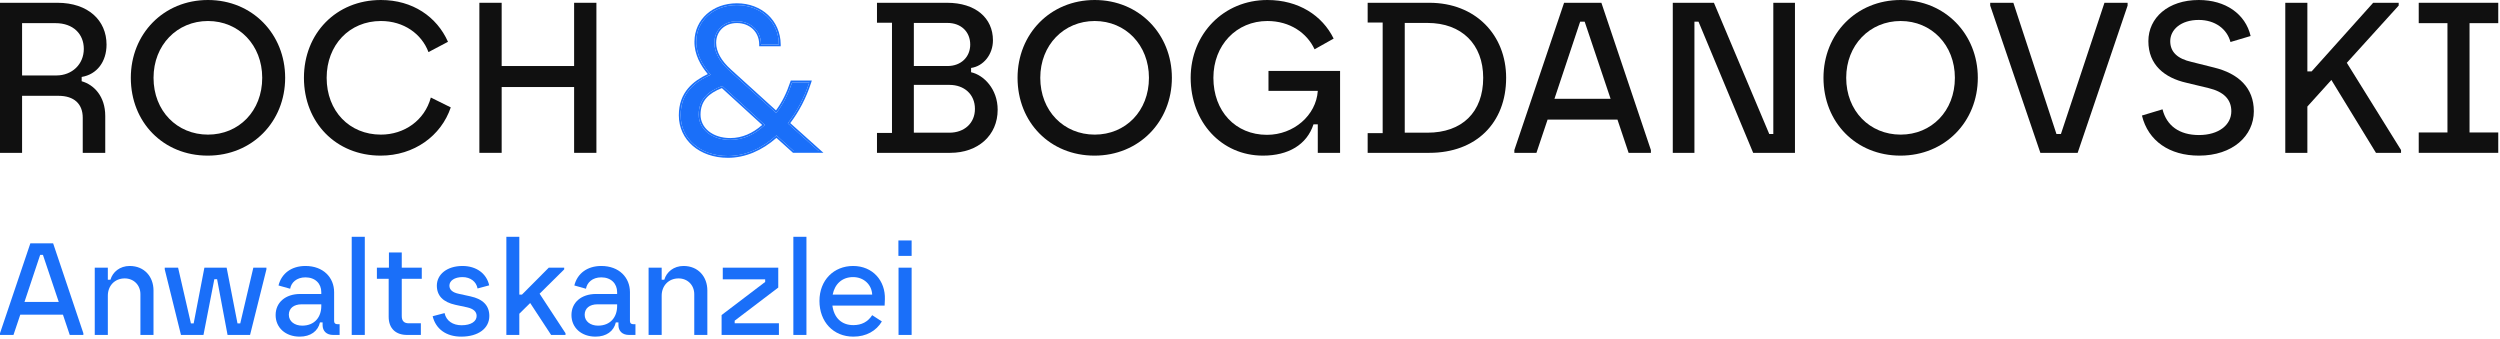
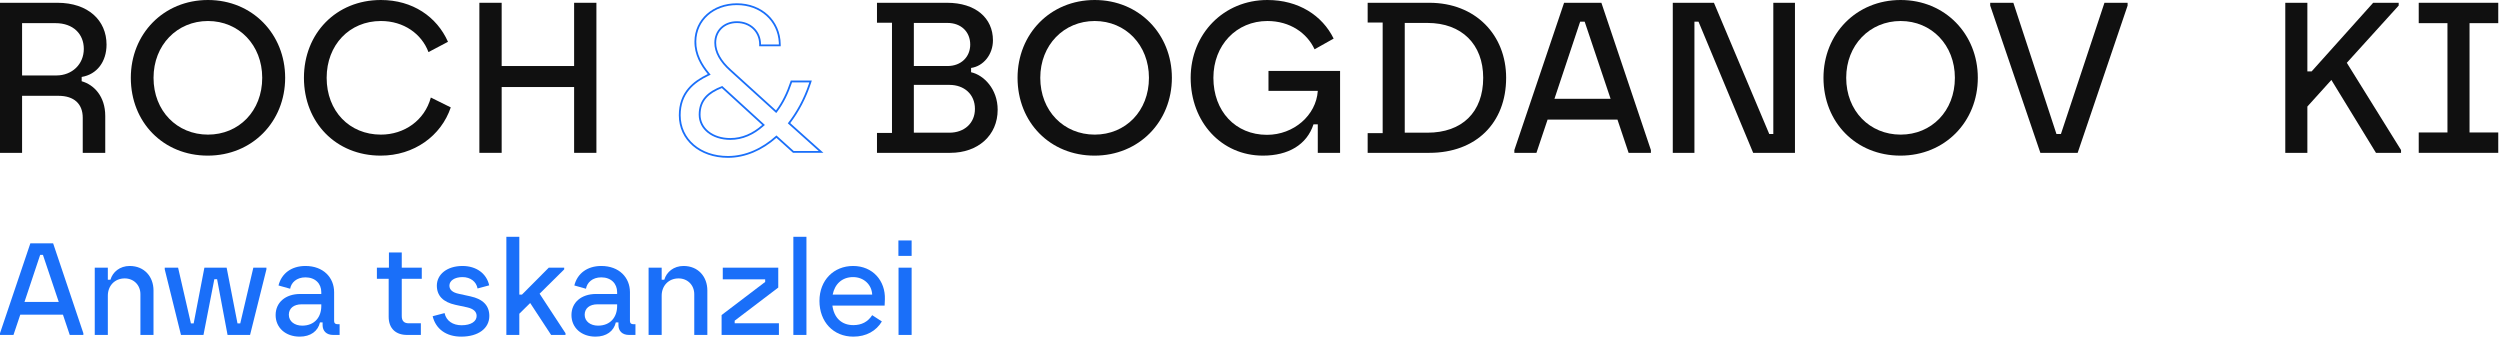
<svg xmlns="http://www.w3.org/2000/svg" width="1003" height="136" viewBox="0 0 1003 136" fill="none">
  <path d="M970.395 61.318V53.148H981.919V9.288H970.395V1.118H1002.3V9.288H990.777V53.148H1002.3V61.318H970.395Z" fill="#101010" />
  <path d="M916.857 61.318V1.118H925.716V28.638H927.435L952.117 1.118H962.352V2.236L941.539 25.198L963.297 60.2V61.318H953.235L935.347 32.078L925.716 42.742V61.318H916.857Z" fill="#101010" />
-   <path d="M859.346 46.354L867.602 43.86C869.236 50.396 874.31 54.18 882.222 54.18C890.134 54.18 895.208 50.138 895.208 44.634C895.208 39.904 892.198 36.808 886.092 35.346L877.148 33.196C868.462 31.218 861.926 26.058 861.926 16.512C861.926 7.138 869.838 0 882.136 0C892.886 0 900.884 5.59 902.948 14.448L894.864 16.856C893.488 11.61 888.672 7.998 882.136 7.998C874.912 7.998 870.698 11.954 870.698 16.512C870.698 20.812 873.536 23.564 879.298 24.854L888.242 27.09C898.132 29.498 904.238 35.26 904.238 44.634C904.238 54.524 895.724 62.436 882.222 62.436C870.44 62.436 861.84 56.588 859.346 46.354Z" fill="#101010" />
  <path d="M818.594 61.318L798.47 2.236V1.118H807.758L825.044 53.75H826.85L844.308 1.118H853.596V2.236L833.558 61.318H818.594Z" fill="#101010" />
  <path d="M762.455 62.436C744.653 62.436 731.581 49.106 731.581 31.218C731.581 13.588 744.739 0 762.541 0C780.343 0 793.501 13.674 793.501 31.218C793.501 48.848 780.257 62.436 762.455 62.436ZM762.541 54.008C774.925 54.008 784.299 44.548 784.299 31.218C784.299 18.06 774.925 8.428 762.541 8.428C750.157 8.428 740.697 18.06 740.697 31.218C740.697 44.548 750.157 54.008 762.541 54.008Z" fill="#101010" />
  <path d="M671.119 61.318V1.118H687.631L709.819 53.75H711.453V1.118H720.139V61.318H703.369L681.439 8.686H679.805V61.318H671.119Z" fill="#101010" />
-   <path d="M633.962 8.686L623.642 39.646H646.174L635.768 8.686H633.962ZM616.418 61.318H607.56V60.2L627.512 1.118H642.476L662.342 60.2V61.318H653.398L648.926 47.988H620.89L616.418 61.318Z" fill="#101010" />
+   <path d="M633.962 8.686L623.642 39.646H646.174L635.768 8.686H633.962M616.418 61.318H607.56V60.2L627.512 1.118H642.476L662.342 60.2V61.318H653.398L648.926 47.988H620.89L616.418 61.318Z" fill="#101010" />
  <path d="M548.706 61.318V53.406H554.726V9.03H548.706V1.118H573.474C591.964 1.118 604.262 14.018 604.262 31.218C604.262 49.364 592.136 61.318 573.474 61.318H548.706ZM563.584 53.234H572.7C586.546 53.234 595.06 45.064 595.06 31.218C595.06 17.802 586.46 9.202 572.7 9.202H563.584V53.234Z" fill="#101010" />
  <path d="M508.914 36.464V28.466H537.638V61.318H528.694V49.88H526.974C524.308 58.05 516.912 62.436 506.678 62.436C490.08 62.436 477.696 49.02 477.696 31.218C477.696 13.588 490.94 0 508.484 0C520.954 0 530.5 6.192 535.058 15.48L527.404 19.78C524.394 13.244 517.514 8.428 508.484 8.428C496.1 8.428 486.812 18.06 486.812 31.218C486.812 44.634 495.67 54.094 508.312 54.094C519.062 54.094 528.006 46.268 528.694 36.55V36.464H508.914Z" fill="#101010" />
  <path d="M439.115 62.436C421.313 62.436 408.241 49.106 408.241 31.218C408.241 13.588 421.399 0 439.201 0C457.003 0 470.161 13.674 470.161 31.218C470.161 48.848 456.917 62.436 439.115 62.436ZM439.201 54.008C451.585 54.008 460.959 44.548 460.959 31.218C460.959 18.06 451.585 8.428 439.201 8.428C426.817 8.428 417.357 18.06 417.357 31.218C417.357 44.548 426.817 54.008 439.201 54.008Z" fill="#101010" />
  <path d="M351.844 61.318V53.32H357.864V9.116H351.844V1.118H379.966C391.404 1.118 398.37 7.224 398.37 16.168C398.37 21.93 394.5 26.574 389.598 27.262V28.982C394.672 30.1 400.262 35.69 400.262 44.032C400.262 54.352 392.35 61.318 381.256 61.318H351.844ZM366.636 53.234H380.912C386.846 53.234 391.146 49.45 391.146 43.688C391.146 37.84 386.846 34.056 380.912 34.056H366.636V53.234ZM366.636 26.488H380.138C385.642 26.488 389.254 22.79 389.254 17.888C389.254 12.728 385.556 9.202 380.138 9.202H366.636V26.488Z" fill="#101010" />
  <path d="M192.324 61.318V1.118H201.268V26.488H230.336V1.118H239.28V61.318H230.336V34.916H201.268V61.318H192.324Z" fill="#101010" />
  <path d="M172.851 39.13L180.849 43.086C176.979 54.524 166.143 62.436 152.727 62.436C134.753 62.436 121.939 49.106 121.939 31.218C121.939 13.416 134.839 0 152.813 0C165.541 0 175.259 6.708 179.731 16.77L171.905 20.898C169.153 13.588 162.015 8.428 152.813 8.428C140.171 8.428 131.055 18.06 131.055 31.218C131.055 44.548 140.171 54.008 152.813 54.008C162.187 54.008 170.357 48.332 172.851 39.13Z" fill="#101010" />
  <path d="M83.358 62.436C65.555 62.436 52.483 49.106 52.483 31.218C52.483 13.588 65.641 0 83.444 0C101.246 0 114.404 13.674 114.404 31.218C114.404 48.848 101.16 62.436 83.358 62.436ZM83.444 54.008C95.828 54.008 105.202 44.548 105.202 31.218C105.202 18.06 95.828 8.428 83.444 8.428C71.059 8.428 61.599 18.06 61.599 31.218C61.599 44.548 71.059 54.008 83.444 54.008Z" fill="#101010" />
  <path d="M0 61.318V1.118H23.048C35.346 1.118 42.742 8.17 42.742 17.888C42.742 24.682 38.958 29.842 32.766 30.874V32.594C37.668 33.97 42.226 38.614 42.226 46.526V61.318H33.196V47.214C33.196 41.71 29.756 38.442 23.478 38.442H8.858V61.318H0ZM8.858 30.272H22.618C28.896 30.272 33.626 25.8 33.626 19.608C33.626 13.674 29.412 9.288 22.274 9.288H8.858V30.272Z" fill="#101010" />
-   <path d="M292.048 62.592C280.975 62.592 273.077 55.711 273.077 46.241C273.077 37.337 278.532 32.966 285.127 29.971C282.033 26.409 279.265 21.957 279.346 16.615C279.428 8.196 286.349 2.044 295.631 2.044C305.238 2.044 312.404 8.682 312.485 17.829H305.32C305.32 12.405 301.167 8.52 295.631 8.52C290.338 8.52 286.593 12.163 286.593 17.181C286.593 20.986 288.791 24.871 292.781 28.433L311.427 45.35C314.113 41.95 316.23 37.741 317.777 33.047H324.698C322.663 39.36 319.65 44.864 316.068 49.478L328.444 60.568H323.436H318.429L311.508 54.335C305.808 59.516 299.05 62.592 292.048 62.592ZM293.025 56.116C298.155 56.116 302.796 53.93 306.867 50.126L289.768 34.504C283.987 36.689 280.323 39.927 280.323 45.998C280.323 51.907 285.697 56.116 293.025 56.116Z" fill="#1A6FF9" />
  <path fill-rule="evenodd" clip-rule="evenodd" d="M318.429 60.568L311.508 54.335C305.808 59.516 299.05 62.592 292.048 62.592C280.975 62.592 273.077 55.711 273.077 46.241C273.077 37.648 278.157 33.277 284.44 30.29C284.667 30.182 284.897 30.075 285.127 29.971C284.963 29.781 284.799 29.589 284.637 29.395C281.747 25.933 279.269 21.673 279.346 16.615C279.428 8.196 286.349 2.044 295.631 2.044C304.982 2.044 312.02 8.333 312.463 17.102C312.476 17.343 312.483 17.585 312.485 17.829H305.32C305.32 12.405 301.167 8.52 295.631 8.52C290.338 8.52 286.593 12.163 286.593 17.181C286.593 20.986 288.791 24.871 292.781 28.433L311.427 45.35C311.577 45.16 311.726 44.967 311.873 44.771C314.349 41.477 316.317 37.478 317.777 33.047H324.698C324.62 33.29 324.54 33.532 324.459 33.773C322.43 39.783 319.512 45.042 316.068 49.478L328.444 60.568H323.436H318.429ZM317.057 49.386L330.346 61.294H318.147L311.506 55.314C305.807 60.322 299.068 63.318 292.048 63.318C280.67 63.318 272.346 56.204 272.346 46.241C272.346 41.624 273.766 38.138 276.07 35.422C278.159 32.959 280.944 31.164 283.955 29.715C281.066 26.219 278.536 21.842 278.616 16.606C278.702 7.725 286.017 1.318 295.631 1.318C305.602 1.318 313.13 8.24 313.216 17.822L313.222 18.555H304.589V17.829C304.589 12.835 300.793 9.246 295.631 9.246C290.719 9.246 287.323 12.586 287.323 17.181C287.323 20.699 289.361 24.403 293.269 27.892L293.273 27.896L311.33 44.279C313.729 41.073 315.65 37.169 317.083 32.82L317.248 32.32H325.7L325.394 33.268C323.41 39.422 320.509 44.819 317.057 49.386ZM306.867 50.126L289.768 34.504C283.987 36.689 280.323 39.927 280.323 45.998C280.323 51.907 285.697 56.116 293.025 56.116C297.929 56.116 302.386 54.118 306.326 50.619C306.508 50.458 306.688 50.293 306.867 50.126ZM305.786 50.125C301.963 53.503 297.69 55.389 293.025 55.389C285.938 55.389 281.054 51.361 281.054 45.998C281.054 43.124 281.915 40.972 283.425 39.275C284.877 37.643 286.97 36.386 289.609 35.344L305.786 50.125Z" fill="#1A6FF9" />
  <path d="M360.494 134.375V107.39H365.744V134.375H360.494ZM360.441 102.665V96.47H365.744V102.665H360.441Z" fill="#1A6FF9" />
  <path d="M342.257 111.17C337.847 111.17 334.907 113.953 334.067 118.205H349.922C349.765 114.268 346.615 111.17 342.257 111.17ZM349.922 126.448L353.807 128.968C351.55 132.748 347.56 135.058 342.362 135.058C334.33 135.058 328.765 129.125 328.765 120.725C328.765 112.378 334.54 106.708 342.257 106.708C350.185 106.708 355.277 112.693 355.015 120.095L354.91 122.615H333.962C334.592 127.445 337.585 130.438 342.362 130.438C345.67 130.438 348.19 129.125 349.922 126.448Z" fill="#1A6FF9" />
  <path d="M318.294 134.375V95H323.544V134.375H318.294Z" fill="#1A6FF9" />
  <path d="M289.505 134.375V126.395L306.987 113.113V112.063H289.977V107.39H312.237V115.37L294.755 128.653V129.703H312.5V134.375H289.505Z" fill="#1A6FF9" />
  <path d="M260.215 134.375V107.39H265.465V112.22H266.515C267.408 109.123 270.295 106.708 274.233 106.708C280.165 106.708 283.788 111.065 283.788 116.525V134.375H278.538V118.048C278.538 114.32 275.808 111.695 272.238 111.695C268.248 111.695 265.465 114.635 265.465 118.625V134.375H260.215Z" fill="#1A6FF9" />
  <path d="M247.592 122.825V122.09H239.717C236.514 122.09 234.572 123.718 234.572 126.29C234.572 128.968 236.934 130.648 239.927 130.648C245.019 130.648 247.592 127.078 247.592 122.825ZM248.117 130.438V129.335H247.067C246.279 132.853 243.287 135.058 238.929 135.058C233.259 135.058 229.269 131.488 229.269 126.395C229.269 121.355 233.207 117.943 239.139 117.943H247.592V117.208C247.592 113.795 245.177 111.275 241.239 111.275C237.669 111.275 235.517 113.375 235.097 115.843L230.424 114.53C231.632 109.7 235.622 106.708 241.239 106.708C248.432 106.708 252.737 111.38 252.737 117.208V128.81C252.737 129.65 253.209 130.07 254.102 130.07H254.942V134.375H252.317C249.639 134.375 248.117 132.748 248.117 130.438Z" fill="#1A6FF9" />
  <path d="M203.152 134.375V95H208.35V118.205H209.4L220.162 107.39H226.357V108.073L216.487 117.838L226.882 133.693V134.375H221.107L212.707 121.565L208.35 125.87V134.375H203.152Z" fill="#1A6FF9" />
  <path d="M173.584 126.868L178.362 125.608C179.044 128.81 181.774 130.49 185.187 130.49C189.019 130.49 191.224 128.915 191.224 126.763C191.224 125.03 189.964 123.875 187.392 123.298L182.719 122.3C177.732 121.198 175.264 118.625 175.264 114.583C175.264 110.12 179.307 106.708 185.554 106.708C191.067 106.708 195.214 109.7 196.264 114.478L191.592 115.738C191.119 113.008 188.757 111.17 185.554 111.17C182.352 111.17 180.304 112.64 180.304 114.583C180.304 116.263 181.564 117.365 184.137 117.89L188.704 118.888C193.797 119.99 196.317 122.615 196.317 126.763C196.317 131.75 191.907 135.058 185.029 135.058C178.939 135.058 174.792 131.908 173.584 126.868Z" fill="#1A6FF9" />
  <path d="M155.935 127.078V111.853H151.21V107.39H156.04V101.3H161.185V107.39H169.217V111.853H161.185V126.815C161.185 128.758 162.13 129.703 163.967 129.703H168.85V134.375H163.285C158.927 134.375 155.935 131.908 155.935 127.078Z" fill="#1A6FF9" />
-   <path d="M141.106 134.375V95H146.356V134.375H141.106Z" fill="#1A6FF9" />
  <path d="M128.903 122.825V122.09H121.028C117.825 122.09 115.883 123.718 115.883 126.29C115.883 128.968 118.245 130.648 121.238 130.648C126.33 130.648 128.903 127.078 128.903 122.825ZM129.428 130.438V129.335H128.378C127.59 132.853 124.598 135.058 120.24 135.058C114.57 135.058 110.58 131.488 110.58 126.395C110.58 121.355 114.518 117.943 120.45 117.943H128.903V117.208C128.903 113.795 126.488 111.275 122.55 111.275C118.98 111.275 116.828 113.375 116.408 115.843L111.735 114.53C112.943 109.7 116.933 106.708 122.55 106.708C129.743 106.708 134.048 111.38 134.048 117.208V128.81C134.048 129.65 134.52 130.07 135.413 130.07H136.253V134.375H133.628C130.95 134.375 129.428 132.748 129.428 130.438Z" fill="#1A6FF9" />
  <path d="M72.605 134.375L66.095 108.073V107.39H71.45L76.595 129.755H77.698L82.003 107.39H90.928L95.285 129.755H96.388L101.638 107.39H106.888V108.073L100.325 134.375H91.295L87.095 112.01H85.993L81.635 134.375H72.605Z" fill="#1A6FF9" />
  <path d="M38.013 134.375V107.39H43.263V112.22H44.313C45.206 109.123 48.093 106.708 52.031 106.708C57.963 106.708 61.586 111.065 61.586 116.525V134.375H56.336V118.048C56.336 114.32 53.606 111.695 50.036 111.695C46.046 111.695 43.263 114.635 43.263 118.625V134.375H38.013Z" fill="#1A6FF9" />
  <path d="M16.117 102.245L9.818 121.145H23.573L17.22 102.245H16.117ZM5.407 134.375H0V133.693L12.18 97.625H21.315L33.443 133.693V134.375H27.983L25.253 126.238H8.137L5.407 134.375Z" fill="#1A6FF9" />
</svg>